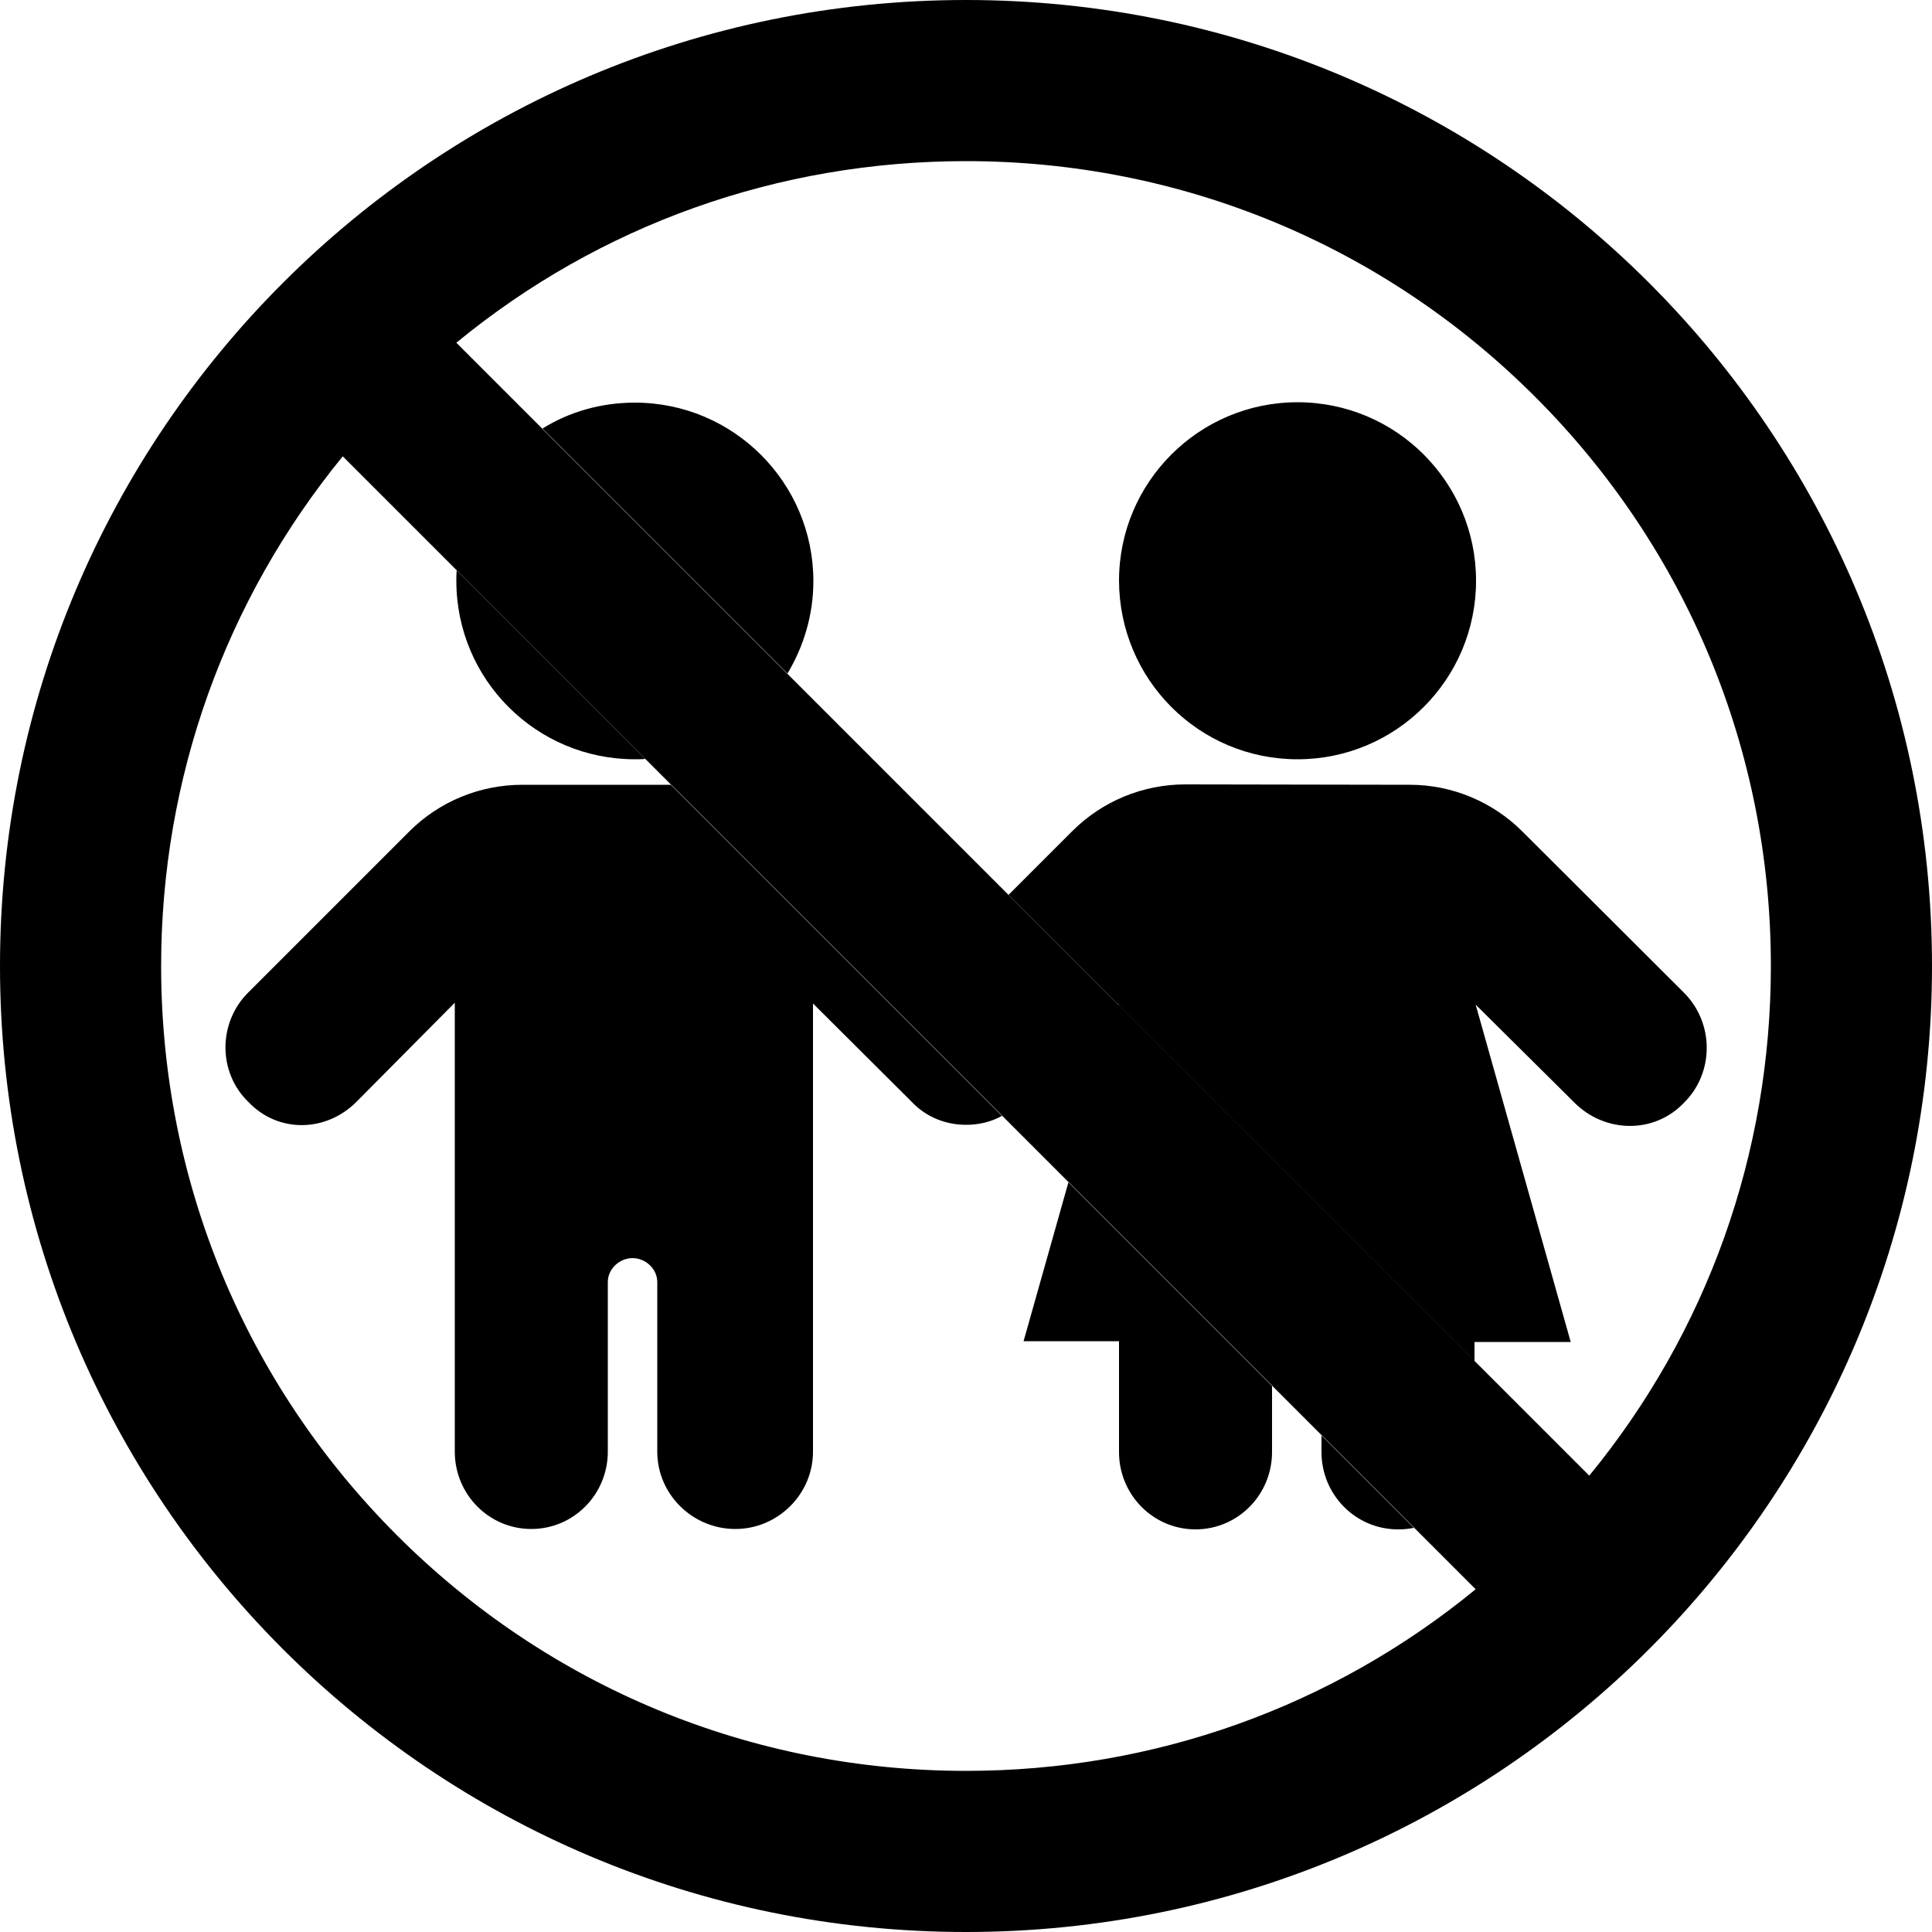
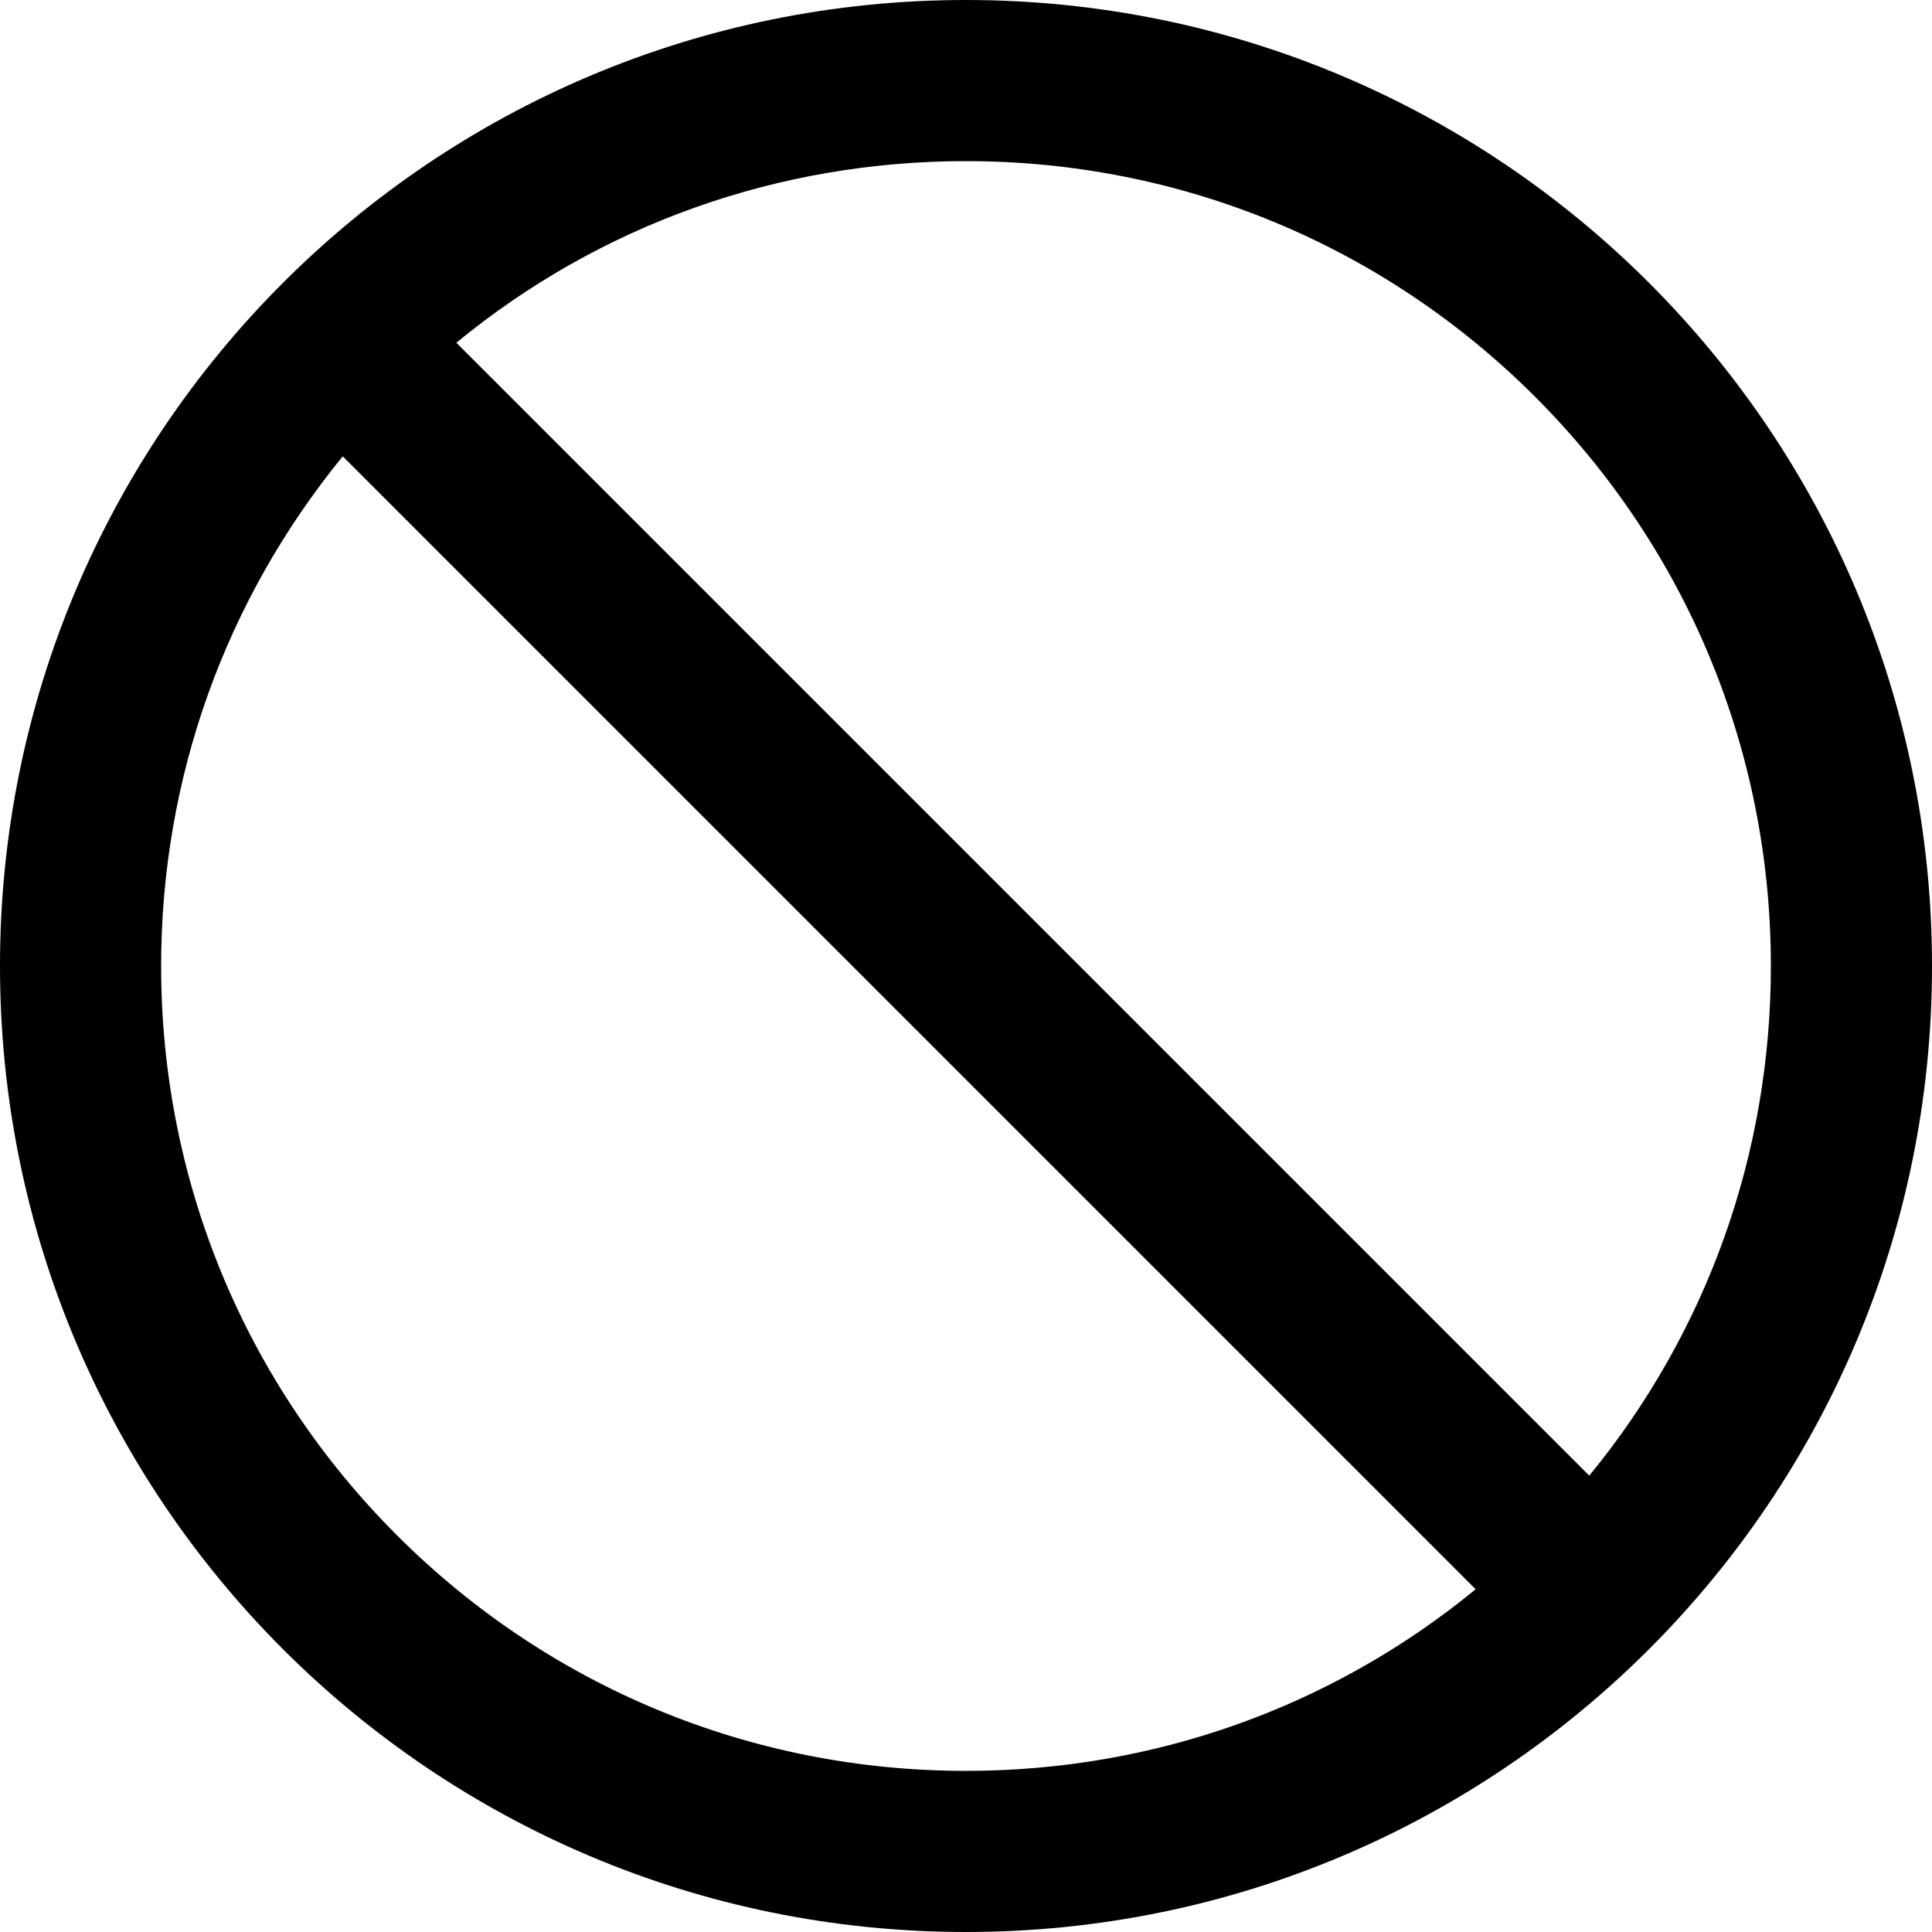
<svg xmlns="http://www.w3.org/2000/svg" fill="#000000" height="500" preserveAspectRatio="xMidYMid meet" version="1" viewBox="0.0 0.0 500.0 500.0" width="500" zoomAndPan="magnify">
  <g>
    <g id="change1_1">
      <path d="M250,0C111.9,0,0,111.9,0,250s111.9,250,250,250s250-111.9,250-250S388.1,0,250,0z M250,458.3 c-55.6,0-108-21.7-147.3-61c-39.3-39.3-61-91.7-61-147.3c0-48.6,16.6-94.7,47-131.9l293.2,293.2C344.7,441.8,298.6,458.3,250,458.3 z M411.3,381.9L118.1,88.7c37.1-30.5,83.2-47,131.9-47c55.6,0,108,21.7,147.3,61s61,91.7,61,147.3 C458.3,298.6,441.8,344.7,411.3,381.9z" fill="#000000" />
    </g>
    <g id="change2_1">
-       <path d="M250,250C250,250,250,250,250,250L250,250C250,250,250,250,250,250z M190.4,395.8L190.4,395.8 C190.4,395.8,190.4,395.8,190.4,395.8C190.4,395.8,190.4,395.8,190.4,395.8z M138,395.8L138,395.8 C138.1,395.8,138.1,395.8,138,395.8C138.1,395.8,138.1,395.8,138,395.8z M335.8,196.5c25.5,0,46.2-20.7,46.2-46.2 c0-25.5-20.7-46.2-46.2-46.2s-46.2,20.7-46.2,46.2C289.7,175.9,310.3,196.5,335.8,196.5z M361.9,395.8L361.9,395.8 C361.9,395.8,361.9,395.8,361.9,395.8C361.9,395.8,361.9,395.8,361.9,395.8z M309.6,395.8L309.6,395.8 C309.6,395.8,309.6,395.8,309.6,395.8C309.6,395.8,309.6,395.8,309.6,395.8z M264.9,347.1h24.7v28.7c0,11,8.8,20,19.8,20 c11,0,19.8-9,19.8-20v-17.1L276.5,306L264.9,347.1z M435.8,256.9L394,215.2c-7.7-7.7-18.2-12.1-29.1-12.1l-58.1-0.1 c-11,0-21.5,4.3-29.3,12.1L261,231.6l28.3,28.3l0.2-0.2l-0.1,0.4l92.2,92.2v-5h24.9l-24.6-87.3l25.6,25.4 c7.8,7.8,20.6,8.2,28.4-0.1h0C443.7,277.5,443.6,264.7,435.8,256.9z M342,375.8c0,11,8.8,20,19.8,20c1.4,0,2.7-0.1,4.1-0.4 L342,371.5V375.8z M135.2,203.1c-11,0-21.5,4.3-29.3,12.1l-41.7,41.7c-7.8,7.8-7.8,20.6,0,28.2h0c7.8,8.3,20.3,7.9,28.1,0 l25.4-25.6v116.2c0,11,8.8,20,19.8,20c11,0,19.8-9,19.8-20v-43.9c0-3.4,3-6.2,6.4-6.2c3.4,0,6.4,2.8,6.4,6.2v43.9 c0,11,9.1,20,20.2,20c11,0,20.1-9,20.1-20v-116l25.4,25.3c3.9,4.2,9.1,6.1,14.2,6.1c3.2,0,6.4-0.7,9.3-2.3l-85.7-85.7L135.2,203.1z M164.3,196.5c0.9,0,1.8,0,2.7-0.1l-48.8-48.8c-0.1,0.9-0.1,1.8-0.1,2.7C118.1,175.9,138.8,196.5,164.3,196.5z M210.5,150.4 c0-25.5-20.7-46.2-46.2-46.2c-8.8,0-17,2.4-23.9,6.7l63.4,63.4C208,167.3,210.5,159.1,210.5,150.4z" fill="inherit" />
-     </g>
+       </g>
  </g>
</svg>